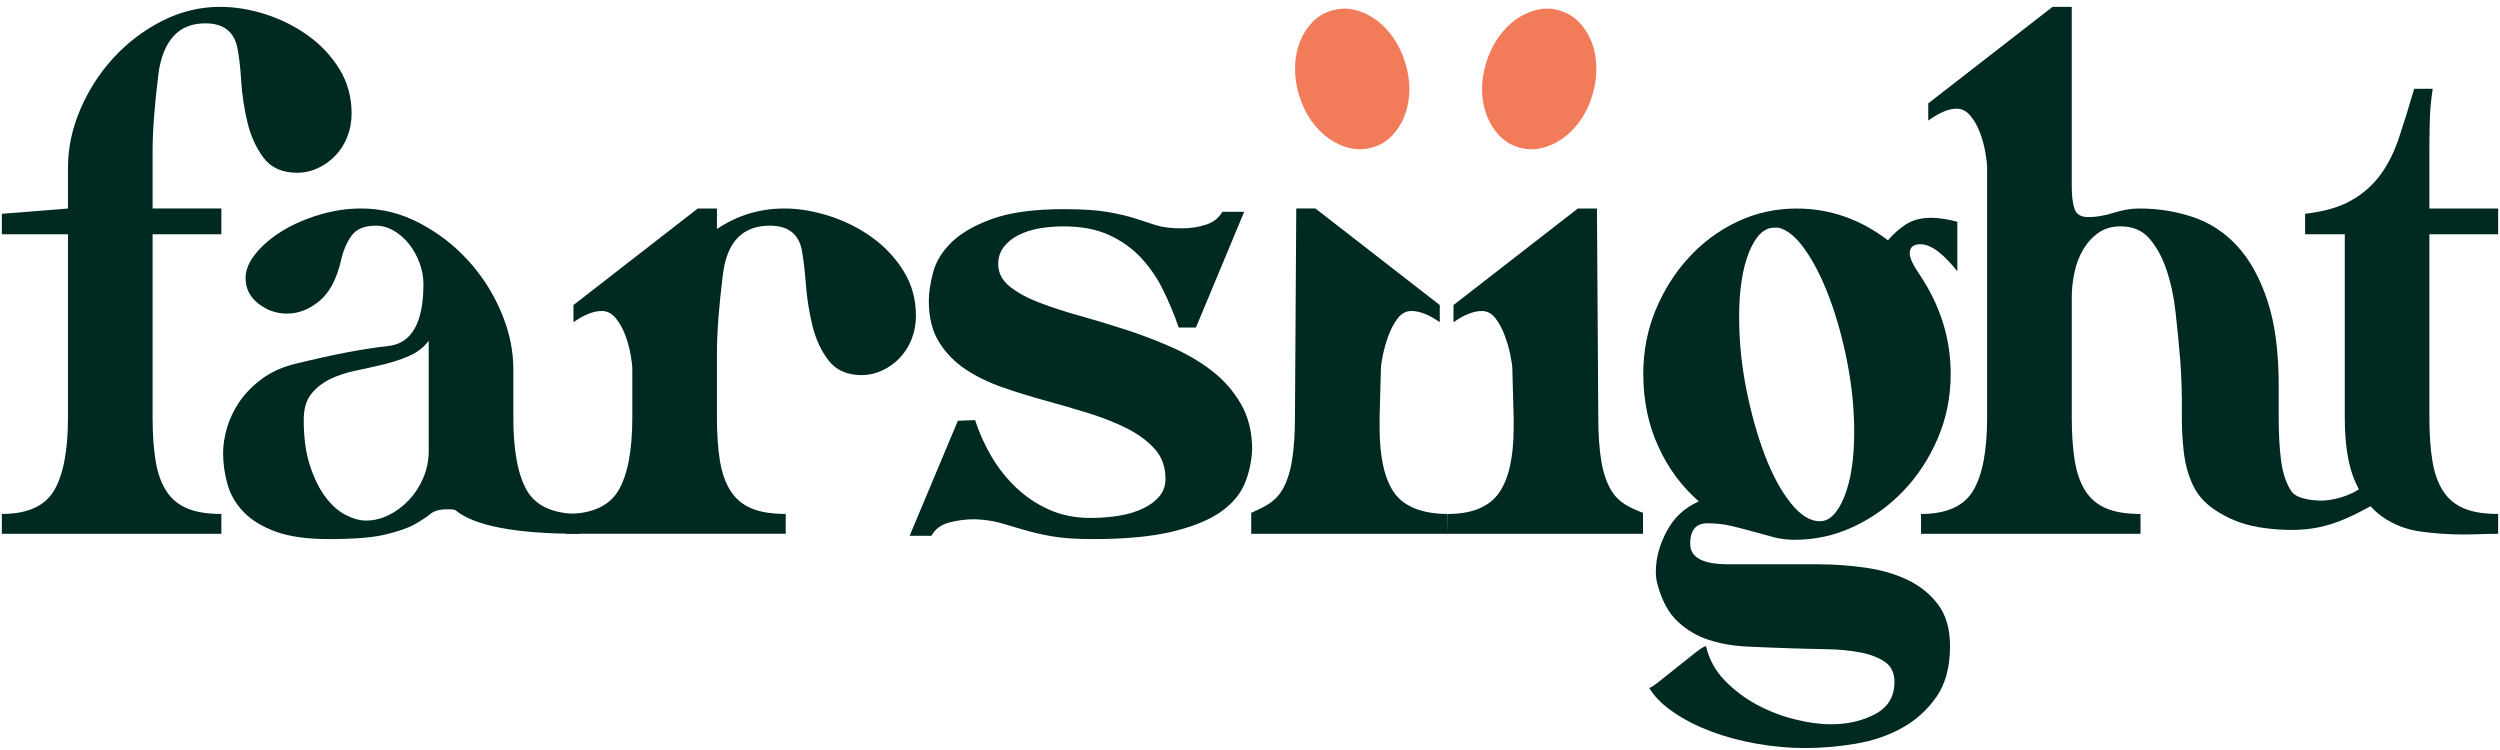
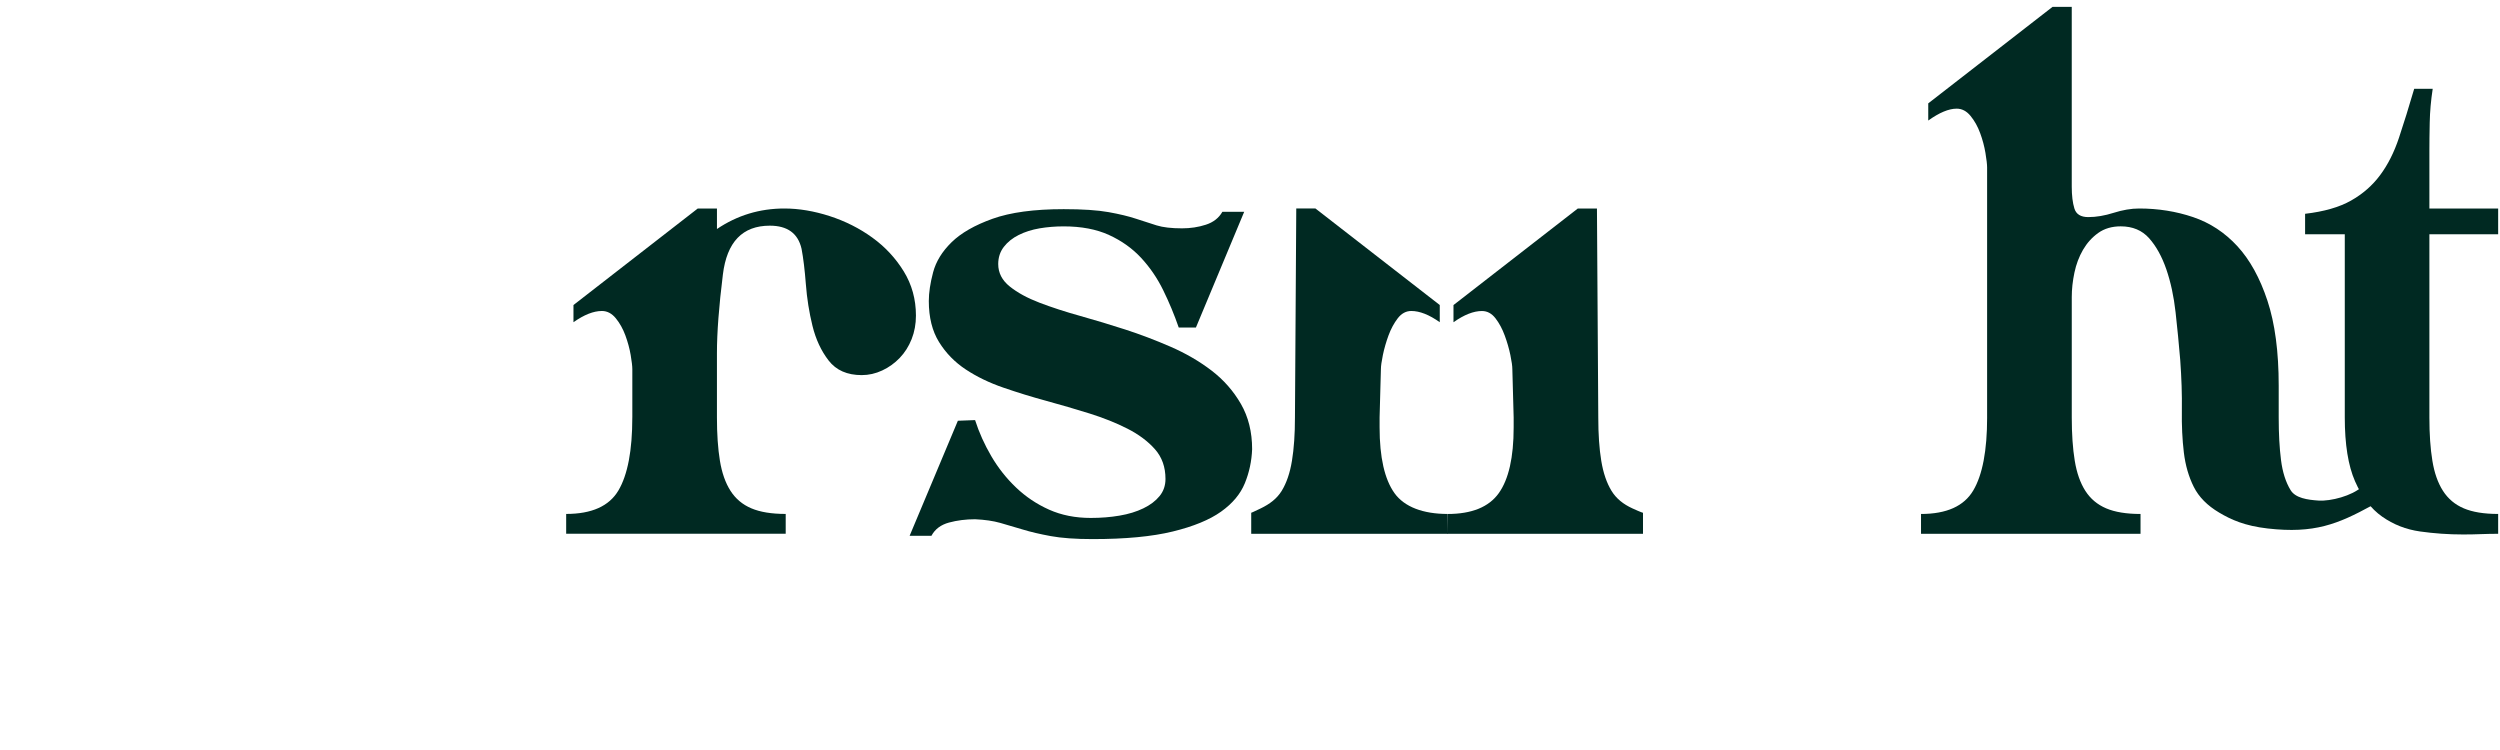
<svg xmlns="http://www.w3.org/2000/svg" width="160" height="48" viewBox="0 0 160 48" fill="none">
-   <path d="M4.35 26.715L4.35 14.994H0.118L0.118 13.683L4.35 13.345V10.721C4.35 9.48 4.61 8.246 5.132 7.019C5.654 5.792 6.359 4.691 7.248 3.718C8.136 2.745 9.174 1.956 10.358 1.348C11.544 0.742 12.785 0.438 14.082 0.438C15.013 0.438 15.971 0.593 16.96 0.904C17.947 1.215 18.856 1.666 19.689 2.258C20.52 2.85 21.198 3.569 21.72 4.415C22.241 5.262 22.502 6.207 22.502 7.25C22.502 7.786 22.411 8.287 22.227 8.752C22.044 9.218 21.789 9.62 21.466 9.958C21.141 10.296 20.768 10.565 20.345 10.762C19.921 10.959 19.483 11.058 19.033 11.058C18.074 11.058 17.354 10.741 16.875 10.106C16.396 9.472 16.05 8.717 15.839 7.842C15.628 6.968 15.493 6.08 15.437 5.176C15.381 4.274 15.295 3.554 15.183 3.018C14.957 2.002 14.28 1.494 13.152 1.494C12.278 1.494 11.594 1.77 11.1 2.32C10.606 2.87 10.289 3.652 10.148 4.668C9.894 6.699 9.767 8.364 9.767 9.662V13.343H14.168V14.993H9.767L9.767 26.714C9.767 27.787 9.831 28.71 9.958 29.486C10.085 30.262 10.311 30.904 10.635 31.412C10.959 31.919 11.404 32.293 11.968 32.533C12.532 32.773 13.265 32.893 14.168 32.893V34.162H0.118L0.118 32.893C1.754 32.893 2.869 32.392 3.461 31.39C4.054 30.389 4.35 28.831 4.35 26.714V26.715Z" fill="#002922" />
-   <path d="M32.853 26.715C32.853 28.831 33.142 30.39 33.721 31.391C34.298 32.393 35.42 32.893 37.085 32.893V34.163C32.994 34.163 30.342 33.655 29.13 32.639C29.045 32.612 28.953 32.597 28.855 32.597H28.58C28.128 32.597 27.782 32.696 27.543 32.893C27.303 33.09 26.972 33.31 26.549 33.549C26.125 33.789 25.505 34.007 24.687 34.205C23.869 34.403 22.656 34.501 21.048 34.501C19.637 34.501 18.495 34.339 17.621 34.015C16.747 33.691 16.062 33.267 15.569 32.745C15.075 32.224 14.736 31.631 14.553 30.968C14.369 30.305 14.278 29.649 14.278 29C14.278 28.492 14.362 27.95 14.531 27.371C14.701 26.793 14.969 26.235 15.335 25.699C15.702 25.164 16.182 24.677 16.773 24.239C17.366 23.802 18.071 23.485 18.89 23.287C21.287 22.695 23.276 22.314 24.857 22.145C26.351 21.975 27.1 20.65 27.1 18.167C27.1 17.716 27.015 17.264 26.846 16.813C26.676 16.362 26.451 15.96 26.169 15.607C25.887 15.255 25.562 14.973 25.196 14.761C24.829 14.549 24.448 14.443 24.053 14.443C23.319 14.443 22.797 14.662 22.487 15.099C22.176 15.537 21.951 16.079 21.81 16.728C21.527 17.912 21.062 18.766 20.413 19.288C19.764 19.81 19.087 20.07 18.382 20.07C17.677 20.07 17.091 19.858 16.541 19.436C15.991 19.012 15.716 18.462 15.716 17.785C15.716 17.278 15.934 16.756 16.372 16.219C16.809 15.684 17.373 15.203 18.064 14.781C18.755 14.358 19.545 14.012 20.434 13.745C21.323 13.477 22.218 13.343 23.121 13.343C24.419 13.343 25.66 13.653 26.845 14.274C28.029 14.894 29.067 15.691 29.955 16.665C30.843 17.638 31.549 18.738 32.071 19.965C32.593 21.192 32.854 22.413 32.854 23.625V26.714L32.853 26.715ZM27.436 21.807C27.125 22.23 26.709 22.554 26.187 22.78C25.665 23.006 25.108 23.189 24.516 23.33C23.923 23.472 23.324 23.605 22.717 23.732C22.111 23.859 21.567 24.043 21.088 24.282C20.608 24.522 20.213 24.84 19.904 25.234C19.593 25.63 19.438 26.18 19.438 26.884C19.438 28.013 19.571 28.987 19.84 29.805C20.108 30.623 20.439 31.293 20.834 31.814C21.229 32.337 21.66 32.717 22.125 32.957C22.591 33.197 23.021 33.316 23.416 33.316C23.924 33.316 24.418 33.197 24.897 32.957C25.377 32.717 25.807 32.393 26.188 31.984C26.569 31.575 26.872 31.102 27.098 30.566C27.324 30.03 27.437 29.465 27.437 28.873V21.807H27.436Z" fill="#002922" />
  <path d="M40.469 26.715V23.627C40.469 23.43 40.432 23.127 40.363 22.718C40.293 22.309 40.18 21.892 40.025 21.469C39.869 21.046 39.666 20.68 39.411 20.369C39.157 20.059 38.861 19.903 38.522 19.903C37.986 19.903 37.379 20.143 36.702 20.623V19.522L44.657 13.344H45.885V14.656C47.182 13.781 48.62 13.344 50.2 13.344C51.131 13.344 52.097 13.507 53.099 13.83C54.1 14.155 55.01 14.613 55.828 15.206C56.646 15.798 57.316 16.517 57.838 17.364C58.359 18.21 58.62 19.156 58.62 20.198C58.62 20.735 58.529 21.235 58.346 21.701C58.162 22.166 57.907 22.568 57.583 22.906C57.259 23.244 56.885 23.513 56.462 23.71C56.038 23.908 55.6 24.007 55.15 24.007C54.22 24.007 53.514 23.696 53.034 23.076C52.554 22.455 52.209 21.715 51.998 20.854C51.786 19.994 51.645 19.106 51.575 18.188C51.504 17.271 51.412 16.516 51.3 15.924C51.074 14.936 50.397 14.443 49.269 14.443C47.519 14.443 46.518 15.486 46.264 17.574C46.011 19.605 45.884 21.284 45.884 22.609V26.714C45.884 27.786 45.947 28.709 46.074 29.485C46.201 30.262 46.426 30.903 46.751 31.411C47.075 31.918 47.52 32.293 48.084 32.532C48.648 32.772 49.382 32.892 50.285 32.892V34.161H36.235V32.892C37.871 32.892 38.986 32.392 39.579 31.39C40.171 30.389 40.468 28.83 40.468 26.714L40.469 26.715Z" fill="#002922" />
  <path d="M62.406 33.232C61.813 33.232 61.255 33.303 60.734 33.444C60.212 33.586 59.838 33.867 59.612 34.291H58.216L61.304 26.928L62.405 26.886C62.658 27.675 63.004 28.444 63.441 29.192C63.878 29.939 64.407 30.61 65.027 31.201C65.648 31.794 66.354 32.266 67.144 32.619C67.934 32.972 68.822 33.148 69.81 33.148C70.458 33.148 71.072 33.099 71.651 33C72.229 32.902 72.736 32.746 73.174 32.534C73.612 32.323 73.957 32.062 74.211 31.751C74.465 31.441 74.591 31.074 74.591 30.651C74.591 29.889 74.365 29.255 73.914 28.747C73.463 28.239 72.878 27.802 72.159 27.436C71.439 27.069 70.628 26.745 69.726 26.462C68.823 26.181 67.906 25.912 66.975 25.658C66.044 25.405 65.127 25.123 64.225 24.812C63.322 24.502 62.518 24.114 61.813 23.648C61.107 23.182 60.536 22.598 60.099 21.892C59.661 21.187 59.444 20.312 59.444 19.268C59.444 18.733 59.535 18.119 59.719 17.427C59.902 16.736 60.297 16.094 60.903 15.502C61.51 14.909 62.384 14.409 63.527 14C64.67 13.591 66.186 13.386 68.076 13.386C69.288 13.386 70.248 13.45 70.954 13.577C71.658 13.704 72.245 13.846 72.71 14.001C73.175 14.156 73.612 14.297 74.021 14.424C74.429 14.551 74.973 14.614 75.65 14.614C76.185 14.614 76.694 14.538 77.173 14.382C77.653 14.227 78.005 13.952 78.231 13.557H79.628L76.539 20.962H75.439C75.156 20.144 74.825 19.348 74.444 18.571C74.064 17.795 73.59 17.105 73.026 16.497C72.461 15.891 71.778 15.405 70.974 15.038C70.17 14.671 69.203 14.488 68.075 14.488C67.539 14.488 67.024 14.53 66.531 14.614C66.037 14.699 65.592 14.841 65.198 15.038C64.802 15.235 64.485 15.49 64.246 15.799C64.006 16.11 63.886 16.476 63.886 16.899C63.886 17.464 64.133 17.943 64.627 18.337C65.121 18.733 65.755 19.078 66.531 19.374C67.308 19.67 68.174 19.953 69.134 20.22C70.092 20.489 71.052 20.778 72.011 21.088C72.97 21.399 73.937 21.765 74.91 22.188C75.883 22.611 76.758 23.119 77.534 23.712C78.309 24.305 78.937 25.017 79.416 25.848C79.896 26.681 80.136 27.647 80.136 28.747C80.107 29.508 79.953 30.235 79.67 30.926C79.388 31.618 78.88 32.224 78.147 32.746C77.413 33.268 76.383 33.692 75.058 34.016C73.732 34.34 72.025 34.502 69.938 34.502C68.837 34.502 67.942 34.438 67.251 34.311C66.559 34.184 65.96 34.044 65.453 33.888C64.945 33.733 64.464 33.592 64.014 33.465C63.562 33.338 63.026 33.26 62.407 33.232H62.406Z" fill="#002922" />
  <path d="M84.189 13.344L92.145 19.522V20.622C91.468 20.143 90.861 19.903 90.325 19.903C89.986 19.903 89.698 20.058 89.457 20.369C89.218 20.68 89.02 21.046 88.864 21.469C88.71 21.892 88.589 22.309 88.505 22.717C88.421 23.127 88.378 23.43 88.378 23.627L88.294 26.715V27.35C88.294 29.269 88.612 30.672 89.246 31.56C89.881 32.449 91.092 32.893 92.643 32.893L92.672 34.162H80.078V32.817C80.078 32.817 80.168 32.792 80.698 32.532C81.26 32.257 81.72 31.919 82.031 31.411C82.342 30.903 82.559 30.262 82.686 29.485C82.813 28.71 82.877 27.786 82.877 26.714L82.961 13.342H84.189L84.189 13.344Z" fill="#002922" />
-   <path d="M106.101 37.464C106.016 37.21 105.974 36.914 105.974 36.576C105.974 35.729 106.206 34.869 106.672 33.995C107.138 33.12 107.821 32.486 108.724 32.09C107.624 31.132 106.756 29.954 106.122 28.557C105.487 27.161 105.17 25.617 105.17 23.924C105.17 22.485 105.43 21.131 105.952 19.862C106.474 18.592 107.18 17.471 108.069 16.498C108.957 15.525 109.994 14.756 111.179 14.192C112.363 13.628 113.633 13.346 114.987 13.346C117.103 13.346 119.049 14.023 120.826 15.377C121.193 14.954 121.588 14.608 122.01 14.341C122.434 14.073 122.969 13.939 123.618 13.939C124.069 13.939 124.619 14.023 125.269 14.192V17.366C124.873 16.859 124.471 16.443 124.063 16.118C123.653 15.794 123.265 15.632 122.899 15.632C122.447 15.632 122.222 15.83 122.222 16.224C122.222 16.507 122.434 16.958 122.856 17.578C124.182 19.553 124.844 21.669 124.844 23.926C124.844 25.393 124.569 26.768 124.019 28.052C123.469 29.335 122.736 30.457 121.819 31.416C120.902 32.376 119.843 33.137 118.645 33.701C117.446 34.266 116.183 34.547 114.858 34.547C114.378 34.547 113.927 34.491 113.504 34.378C113.081 34.266 112.644 34.146 112.193 34.019C111.741 33.892 111.276 33.772 110.796 33.659C110.316 33.547 109.808 33.49 109.273 33.49C108.539 33.49 108.172 33.928 108.172 34.801C108.172 35.675 108.976 36.113 110.584 36.113H116.296C117.312 36.113 118.327 36.183 119.343 36.324C120.359 36.465 121.269 36.726 122.072 37.106C122.876 37.487 123.532 38.016 124.04 38.693C124.547 39.37 124.802 40.259 124.802 41.359C124.802 42.684 124.512 43.764 123.934 44.596C123.355 45.428 122.623 46.091 121.734 46.584C120.845 47.078 119.851 47.416 118.75 47.6C117.65 47.784 116.578 47.875 115.534 47.875C114.49 47.875 113.488 47.784 112.445 47.6C111.402 47.417 110.428 47.156 109.525 46.818C108.622 46.479 107.818 46.07 107.114 45.59C106.408 45.111 105.887 44.589 105.549 44.025C105.633 44.025 105.852 43.883 106.204 43.601C106.556 43.319 106.938 43.015 107.347 42.692C107.756 42.368 108.136 42.064 108.489 41.782C108.842 41.5 109.074 41.359 109.187 41.359C109.385 42.206 109.787 42.939 110.393 43.56C111 44.18 111.684 44.695 112.445 45.104C113.207 45.513 114.012 45.824 114.857 46.035C115.704 46.247 116.479 46.353 117.184 46.353C118.256 46.353 119.201 46.134 120.019 45.697C120.837 45.26 121.246 44.575 121.246 43.645C121.246 43.08 121.049 42.657 120.654 42.375C120.258 42.093 119.737 41.889 119.089 41.761C118.439 41.634 117.713 41.564 116.909 41.549C116.106 41.534 115.28 41.514 114.434 41.486C113.56 41.457 112.684 41.422 111.81 41.38C110.935 41.338 110.124 41.197 109.377 40.957C108.63 40.717 107.966 40.329 107.388 39.793C106.809 39.257 106.379 38.482 106.097 37.466L106.101 37.464ZM113.802 14.571H113.549C112.899 14.571 112.364 15.094 111.941 16.137C111.518 17.181 111.305 18.564 111.305 20.284C111.305 21.837 111.46 23.388 111.771 24.939C112.082 26.491 112.476 27.894 112.956 29.149C113.436 30.405 113.985 31.42 114.606 32.196C115.227 32.972 115.847 33.36 116.468 33.36C117.088 33.36 117.61 32.839 118.034 31.794C118.457 30.75 118.668 29.369 118.668 27.647C118.668 26.181 118.52 24.692 118.224 23.182C117.927 21.674 117.547 20.298 117.081 19.056C116.616 17.815 116.093 16.785 115.516 15.968C114.937 15.15 114.365 14.684 113.801 14.571H113.802Z" fill="#002922" />
  <path d="M127.175 26.715V10.72C127.175 10.523 127.139 10.213 127.069 9.79C126.998 9.366 126.886 8.943 126.73 8.52C126.575 8.097 126.371 7.731 126.116 7.42C125.862 7.109 125.566 6.954 125.228 6.954C124.72 6.954 124.113 7.208 123.408 7.715V6.615L131.364 0.438L132.592 0.438V11.947C132.592 12.512 132.648 12.977 132.761 13.344C132.873 13.711 133.169 13.894 133.649 13.894C134.157 13.894 134.699 13.803 135.278 13.619C135.856 13.436 136.4 13.344 136.907 13.344C138.119 13.344 139.27 13.527 140.356 13.894C141.441 14.261 142.387 14.882 143.192 15.756C143.996 16.631 144.637 17.794 145.117 19.247C145.597 20.7 145.837 22.513 145.837 24.684V26.715C145.837 27.759 145.886 28.669 145.985 29.445C146.083 30.221 146.288 30.863 146.599 31.37C146.909 31.878 147.683 31.992 148.397 32.037C149.168 32.084 150.519 31.739 151.164 31.153L151.777 32.367C149.617 33.544 148.11 34.162 145.139 33.824C143.662 33.656 142.791 33.26 142.03 32.808C141.268 32.357 140.725 31.807 140.401 31.158C140.076 30.51 139.864 29.776 139.766 28.957C139.667 28.14 139.624 27.237 139.639 26.25C139.653 25.262 139.618 24.191 139.534 23.033C139.449 22.017 139.35 21.002 139.237 19.986C139.124 18.97 138.926 18.054 138.645 17.236C138.362 16.418 137.995 15.755 137.544 15.247C137.092 14.74 136.487 14.486 135.725 14.486C135.16 14.486 134.681 14.628 134.286 14.909C133.891 15.192 133.567 15.551 133.313 15.988C133.059 16.426 132.875 16.912 132.763 17.448C132.65 17.984 132.593 18.505 132.593 19.014V26.715C132.593 27.788 132.657 28.711 132.784 29.487C132.911 30.263 133.136 30.905 133.461 31.413C133.785 31.92 134.23 32.294 134.794 32.534C135.358 32.774 136.091 32.894 136.994 32.894V34.163H122.945V32.894C124.581 32.894 125.696 32.393 126.288 31.391C126.881 30.39 127.176 28.831 127.176 26.715H127.175Z" fill="#002922" />
  <path d="M150.066 26.715V14.994H147.526V13.683C148.739 13.542 149.719 13.26 150.468 12.836C151.215 12.413 151.836 11.871 152.329 11.207C152.822 10.545 153.225 9.748 153.535 8.816C153.845 7.886 154.17 6.842 154.508 5.685H155.693C155.58 6.419 155.516 7.138 155.502 7.843C155.487 8.549 155.481 9.154 155.481 9.663V13.344L159.882 13.344V14.994H155.481V26.715C155.481 27.788 155.544 28.711 155.672 29.487C155.798 30.263 156.023 30.905 156.349 31.413C156.673 31.92 157.117 32.294 157.681 32.534C158.245 32.774 158.979 32.893 159.882 32.893V34.163C159.515 34.163 159.148 34.17 158.781 34.184C158.415 34.199 158.034 34.206 157.64 34.206C156.709 34.206 155.792 34.142 154.889 34.015C153.986 33.888 153.175 33.57 152.456 33.063C151.736 32.555 151.159 31.801 150.721 30.799C150.283 29.798 150.066 28.437 150.066 26.716V26.715Z" fill="#002922" />
  <path d="M102.205 13.344L102.29 26.715C102.29 27.788 102.353 28.711 102.48 29.487C102.607 30.264 102.826 30.905 103.136 31.413C103.446 31.92 103.9 32.272 104.469 32.534C105.025 32.79 105.152 32.819 105.152 32.819V34.164H92.642V32.895C94.194 32.895 95.287 32.45 95.922 31.562C96.556 30.674 96.874 29.271 96.874 27.352V26.717L96.79 23.629C96.79 23.431 96.748 23.129 96.663 22.719C96.578 22.311 96.458 21.894 96.302 21.471C96.147 21.048 95.95 20.682 95.711 20.371C95.471 20.06 95.182 19.905 94.843 19.905C94.307 19.905 93.7 20.145 93.023 20.624V19.524L100.978 13.346H102.205V13.344Z" fill="#002922" />
-   <path d="M99.842 0.682C100.328 0.829 100.739 1.08 101.074 1.432C101.409 1.785 101.672 2.204 101.864 2.689C102.055 3.175 102.157 3.715 102.168 4.307C102.179 4.901 102.095 5.495 101.914 6.087C101.725 6.709 101.463 7.255 101.128 7.728C100.792 8.202 100.409 8.587 99.98 8.883C99.551 9.181 99.099 9.382 98.624 9.488C98.15 9.595 97.67 9.574 97.184 9.426C96.698 9.279 96.288 9.029 95.953 8.676C95.617 8.324 95.353 7.904 95.163 7.418C94.971 6.933 94.867 6.399 94.852 5.821C94.837 5.241 94.924 4.641 95.113 4.02C95.293 3.427 95.552 2.887 95.892 2.4C96.231 1.913 96.616 1.522 97.045 1.224C97.474 0.928 97.927 0.726 98.401 0.62C98.875 0.514 99.356 0.533 99.842 0.682Z" fill="#F27C5A" />
-   <path d="M86.65 0.62C87.125 0.726 87.577 0.928 88.006 1.225C88.436 1.522 88.82 1.914 89.159 2.4C89.499 2.887 89.758 3.427 89.939 4.02C90.128 4.642 90.215 5.241 90.199 5.821C90.184 6.401 90.081 6.933 89.889 7.418C89.698 7.905 89.434 8.324 89.099 8.676C88.764 9.029 88.353 9.279 87.867 9.426C87.382 9.573 86.901 9.595 86.427 9.488C85.953 9.383 85.501 9.18 85.071 8.884C84.642 8.587 84.26 8.201 83.924 7.729C83.589 7.255 83.326 6.709 83.138 6.088C82.957 5.494 82.873 4.9 82.884 4.308C82.896 3.715 82.997 3.175 83.188 2.69C83.379 2.204 83.642 1.785 83.978 1.432C84.313 1.08 84.723 0.829 85.209 0.682C85.695 0.535 86.176 0.514 86.65 0.62Z" fill="#F27C5A" />
</svg>